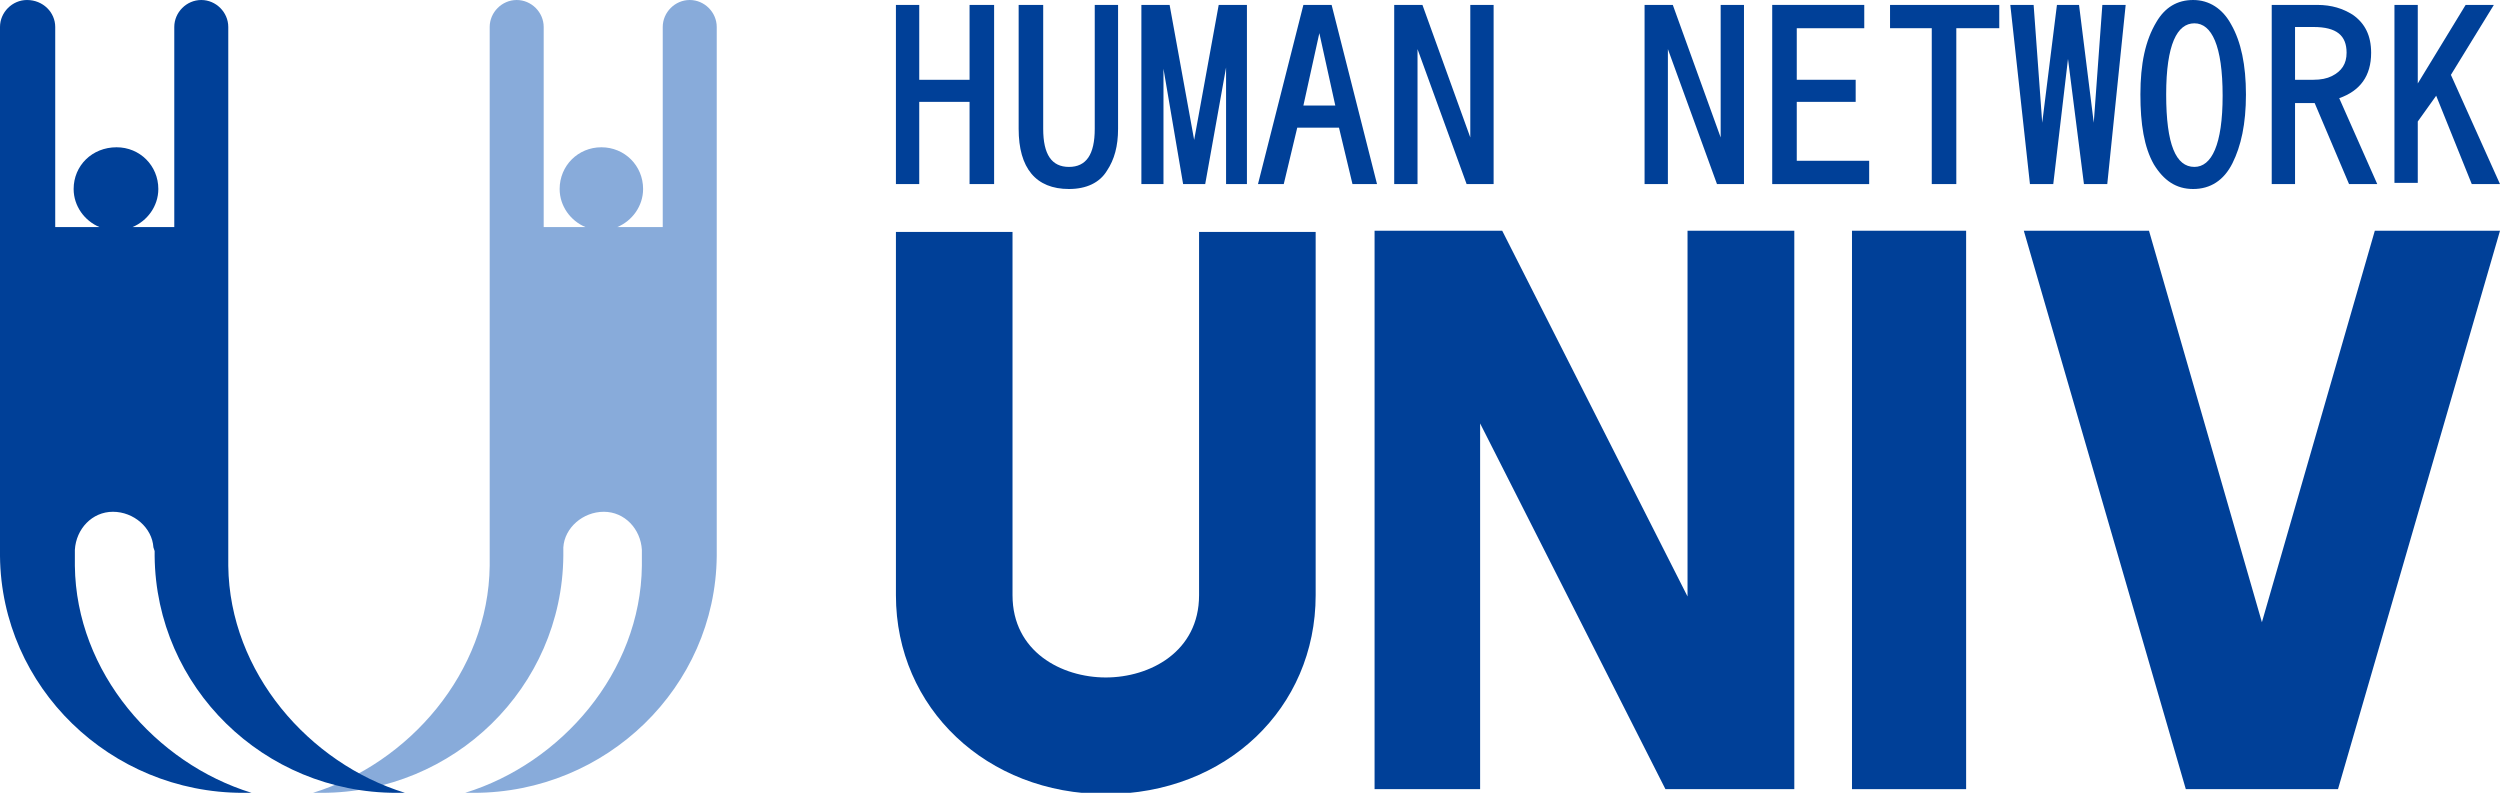
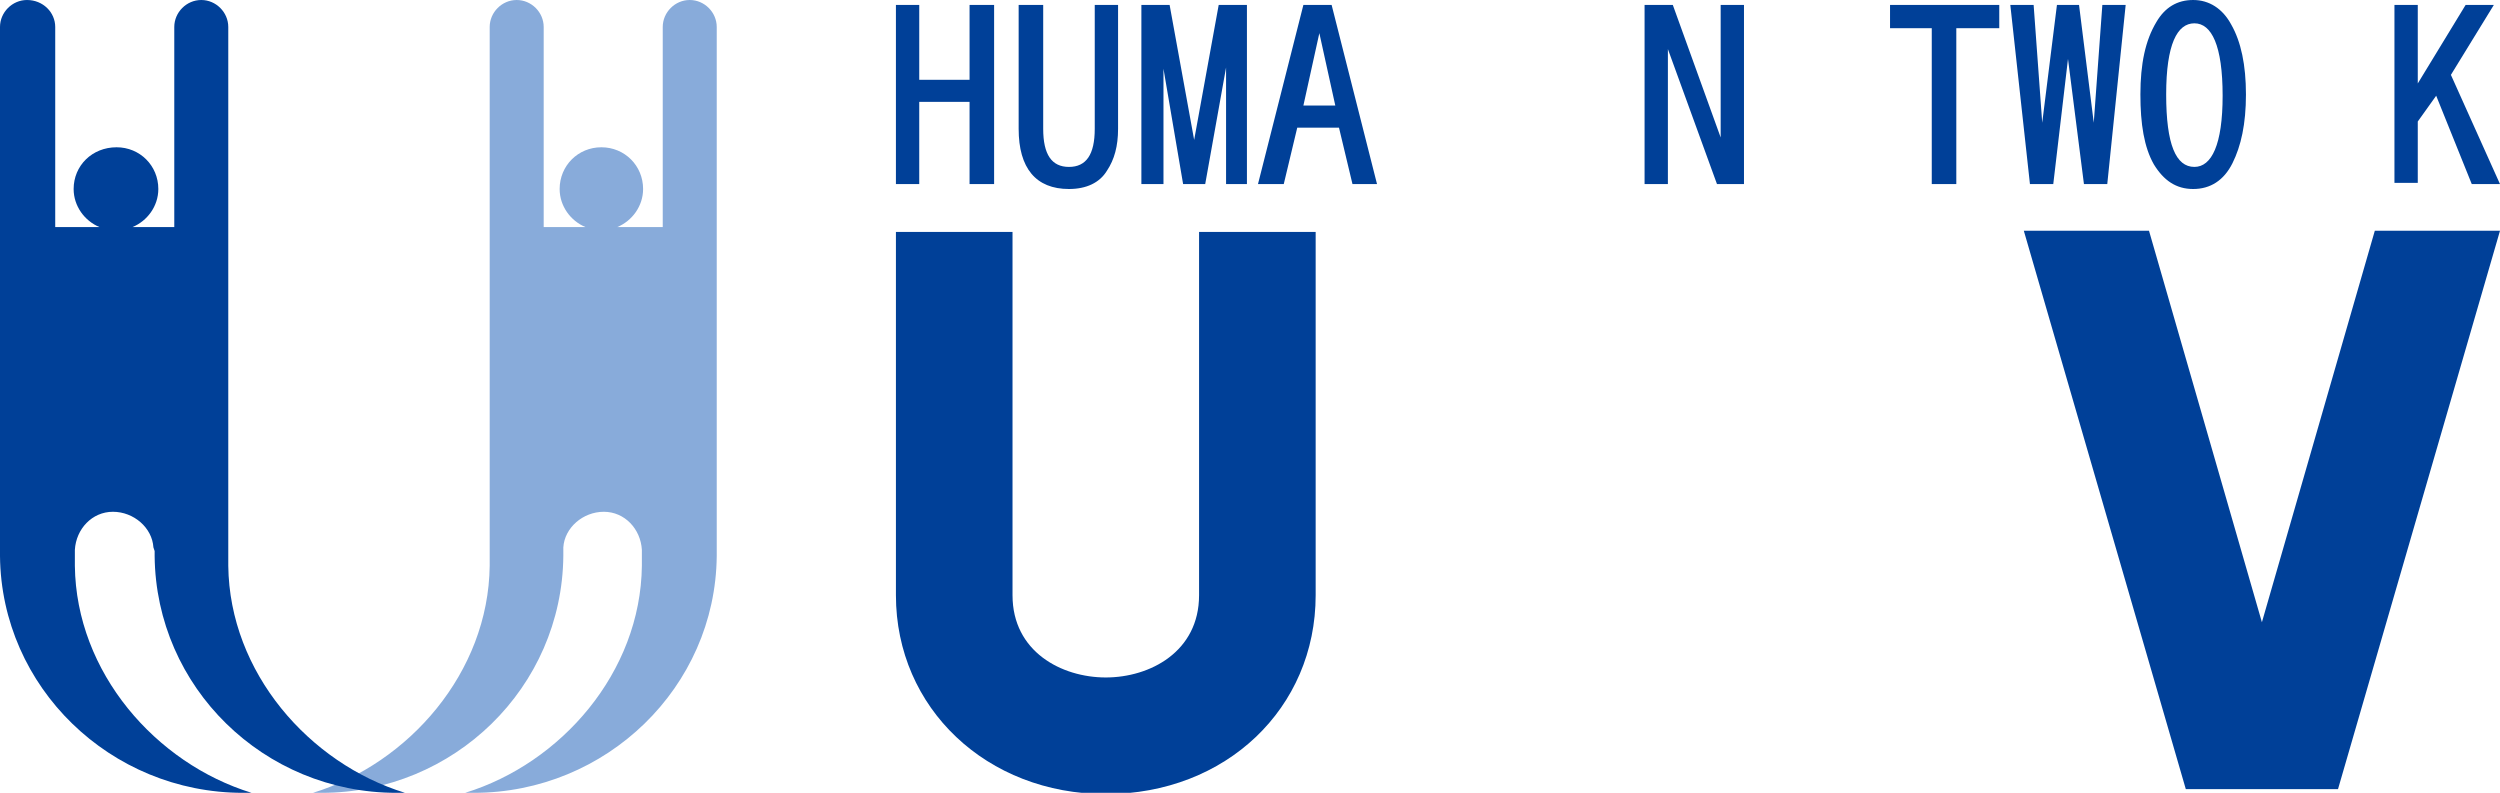
<svg xmlns="http://www.w3.org/2000/svg" version="1.1" id="レイヤー_1" x="0px" y="0px" viewBox="0 0 203.7 64.6" style="enable-background:new 0 0 203.7 64.6;" xml:space="preserve">
  <style type="text/css">
	.st0{fill:#88ABDA;}
	.st1{fill:#004098;}
</style>
  <g>
    <g>
      <g>
        <g>
          <path class="st0" d="M45.9,44.9L45.9,44.9L45.9,44.9l0,0.4h0C45.8,56,37,64.6,26.2,64.6c-0.2,0-0.5,0-0.7,0      c7.8-2.4,14.3-9.8,14.4-18.5h0V2.2h0c0-1.2,1-2.2,2.2-2.2c1.2,0,2.2,1,2.2,2.2h0v16.3h3.4c-1.2-0.5-2.1-1.7-2.1-3.1      c0-1.9,1.5-3.4,3.4-3.4c1.9,0,3.4,1.5,3.4,3.4c0,1.4-0.9,2.6-2.1,3.1H54V2.2h0C54,1,55,0,56.2,0c1.2,0,2.2,1,2.2,2.2h0l0,43.1h0      c-0.1,10.7-9,19.3-19.8,19.3c-0.2,0-0.5,0-0.7,0c7.8-2.4,14.3-9.8,14.4-18.5h0c0,0,0-1.3,0-1.3c-0.1-1.7-1.4-3.1-3.1-3.1      c-1.7,0-3.2,1.3-3.3,2.9L45.9,44.9L45.9,44.9z" />
        </g>
        <g>
          <path class="st1" d="M12.6,44.9L12.6,44.9L12.6,44.9l0,0.4h0c0.1,10.7,8.9,19.3,19.7,19.3c0.2,0,0.5,0,0.7,0      c-7.8-2.4-14.3-9.8-14.4-18.5h0V2.2h0c0-1.2-1-2.2-2.2-2.2c-1.2,0-2.2,1-2.2,2.2h0v16.3h-3.4c1.2-0.5,2.1-1.7,2.1-3.1      c0-1.9-1.5-3.4-3.4-3.4C7.5,12,6,13.5,6,15.4c0,1.4,0.9,2.6,2.1,3.1H4.5V2.2h0C4.5,1,3.5,0,2.2,0C1,0,0,1,0,2.2h0l0,43.1h0      C0.1,56,9,64.6,19.8,64.6c0.2,0,0.5,0,0.7,0c-7.8-2.4-14.3-9.8-14.4-18.5h0c0,0,0-1.3,0-1.3c0.1-1.7,1.4-3.1,3.1-3.1      c1.7,0,3.2,1.3,3.3,2.9L12.6,44.9L12.6,44.9z" />
        </g>
      </g>
    </g>
    <g>
      <path class="st1" d="M79,15V8.3h-4.1V15h-1.9V0.4h1.9v6.1H79V0.4H81V15H79z" />
      <path class="st1" d="M87.1,15.4c-2.7,0-4.1-1.7-4.1-4.9V0.4H85v10.1c0,2.1,0.7,3.1,2.1,3.1c1.4,0,2.1-1,2.1-3.1V0.4h1.9v10.1    c0,1.4-0.3,2.5-0.9,3.4C89.6,14.9,88.5,15.4,87.1,15.4z" />
      <path class="st1" d="M99.9,15V5.5L98.2,15h-1.8l-1.6-9.4V15H93V0.4h2.3l2,11l2-11h2.3V15H99.9z" />
      <path class="st1" d="M110.2,15l-1.1-4.6h-3.4l-1.1,4.6h-2.1l3.7-14.6h2.3l3.7,14.6H110.2z M107.5,2.7l-1.3,5.9h2.6L107.5,2.7z" />
-       <path class="st1" d="M119.5,15l-4-11v11h-1.9V0.4h2.3l3.9,10.8V0.4h1.9V15H119.5z" />
      <path class="st1" d="M139.9,15l-4-11v11H134V0.4h2.3l3.9,10.8V0.4h1.9V15H139.9z" />
-       <path class="st1" d="M144.4,15V0.4h7.5v1.9h-5.5v4.2h4.8v1.8h-4.8v4.8h5.9V15H144.4z" />
      <path class="st1" d="M159.4,2.3V15h-2V2.3h-3.4V0.4h8.9v1.9H159.4z" />
      <path class="st1" d="M171.7,15h-1.9l-1.3-10.2L167.3,15h-1.9l-1.6-14.6h1.9l0.7,9.6l1.2-9.6h1.8l1.2,9.6l0.7-9.6h1.9L171.7,15z" />
      <path class="st1" d="M178.7,15.4c-1.4,0-2.4-0.7-3.2-2c-0.8-1.4-1.1-3.3-1.1-5.7c0-2.5,0.4-4.4,1.3-5.9c0.7-1.2,1.7-1.8,3-1.8    c1.3,0,2.4,0.7,3.1,2c0.8,1.4,1.2,3.3,1.2,5.7c0,2.4-0.4,4.2-1.1,5.6C181.2,14.7,180.1,15.4,178.7,15.4z M176.5,7.7    c0,4.1,0.8,5.9,2.3,5.9c1.4,0,2.3-1.8,2.3-5.8c0-4.1-0.9-5.9-2.3-5.9S176.5,3.6,176.5,7.7z" />
-       <path class="st1" d="M191.4,15l-2.8-6.6H187V15h-1.9V0.4h3.7c1.2,0,2.1,0.3,2.9,0.8c1,0.7,1.5,1.7,1.5,3.1c0,1.9-0.9,3.1-2.6,3.7    l3.1,7H191.4z M187,2.2v4.3h1.5c0.6,0,1.1-0.1,1.5-0.3c0.8-0.4,1.2-1,1.2-1.9c0-1.4-0.8-2.1-2.7-2.1H187z" />
      <path class="st1" d="M201.4,15l-2.9-7.2L197,9.9v5h-1.9V0.4h1.9v6.4l3.9-6.4h2.3l-3.5,5.7l4,8.9H201.4z" />
    </g>
    <g>
-       <polygon class="st1" points="137.5,48.6 122.4,18.8 120.6,18.8 112.6,18.8 112,18.8 112,64.3 120.6,64.3 120.6,34.5 135.7,64.3     137.5,64.3 145.5,64.3 146.2,64.3 146.2,18.8 137.5,18.8   " />
      <polygon class="st1" points="193.5,18.8 184.3,50.7 175.1,18.8 164.9,18.8 178.1,64.3 180.4,64.3 188.2,64.3 190.5,64.3     203.7,18.8   " />
-       <rect x="150.9" y="18.8" class="st1" width="9.3" height="45.5" />
      <path class="st1" d="M97.7,48.5c0,4.6-4,6.7-7.6,6.7s-7.6-2.1-7.6-6.7V18.9h-9.5v29.6c0,9.2,7.4,16.2,17.1,16.2    c9.8,0,17.1-7,17.1-16.2V18.9h-9.5V48.5z" />
    </g>
  </g>
</svg>